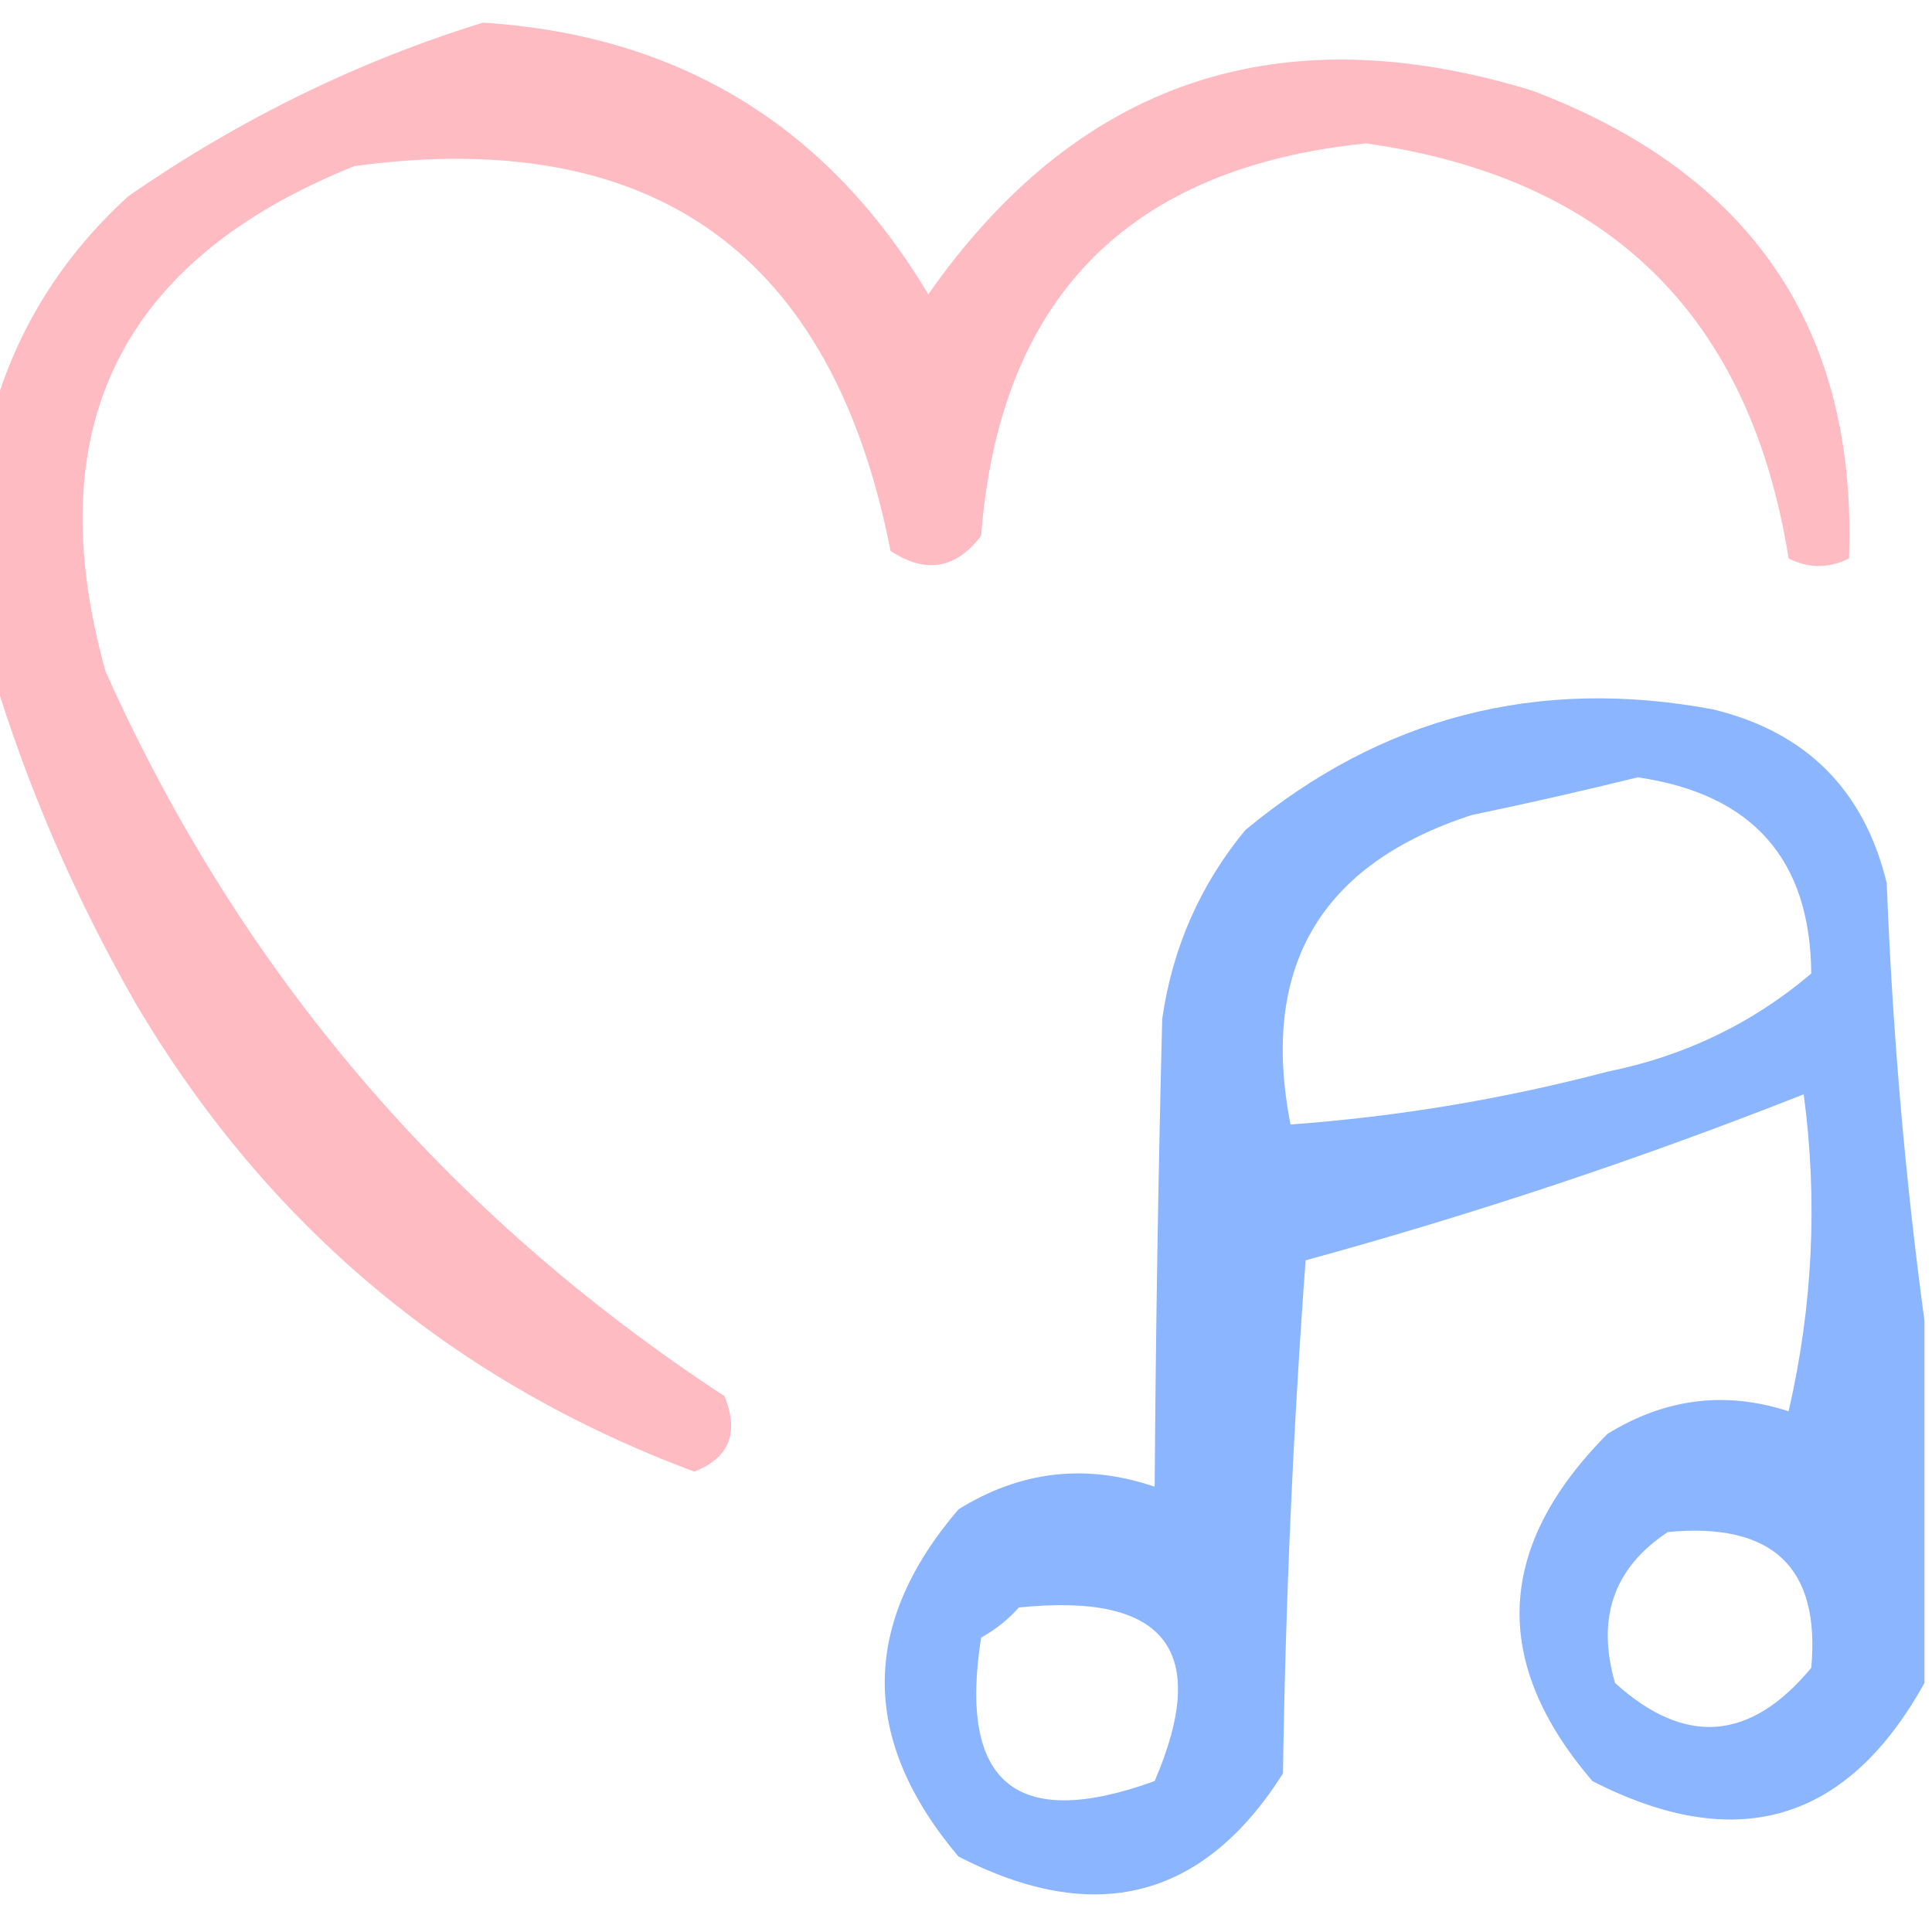
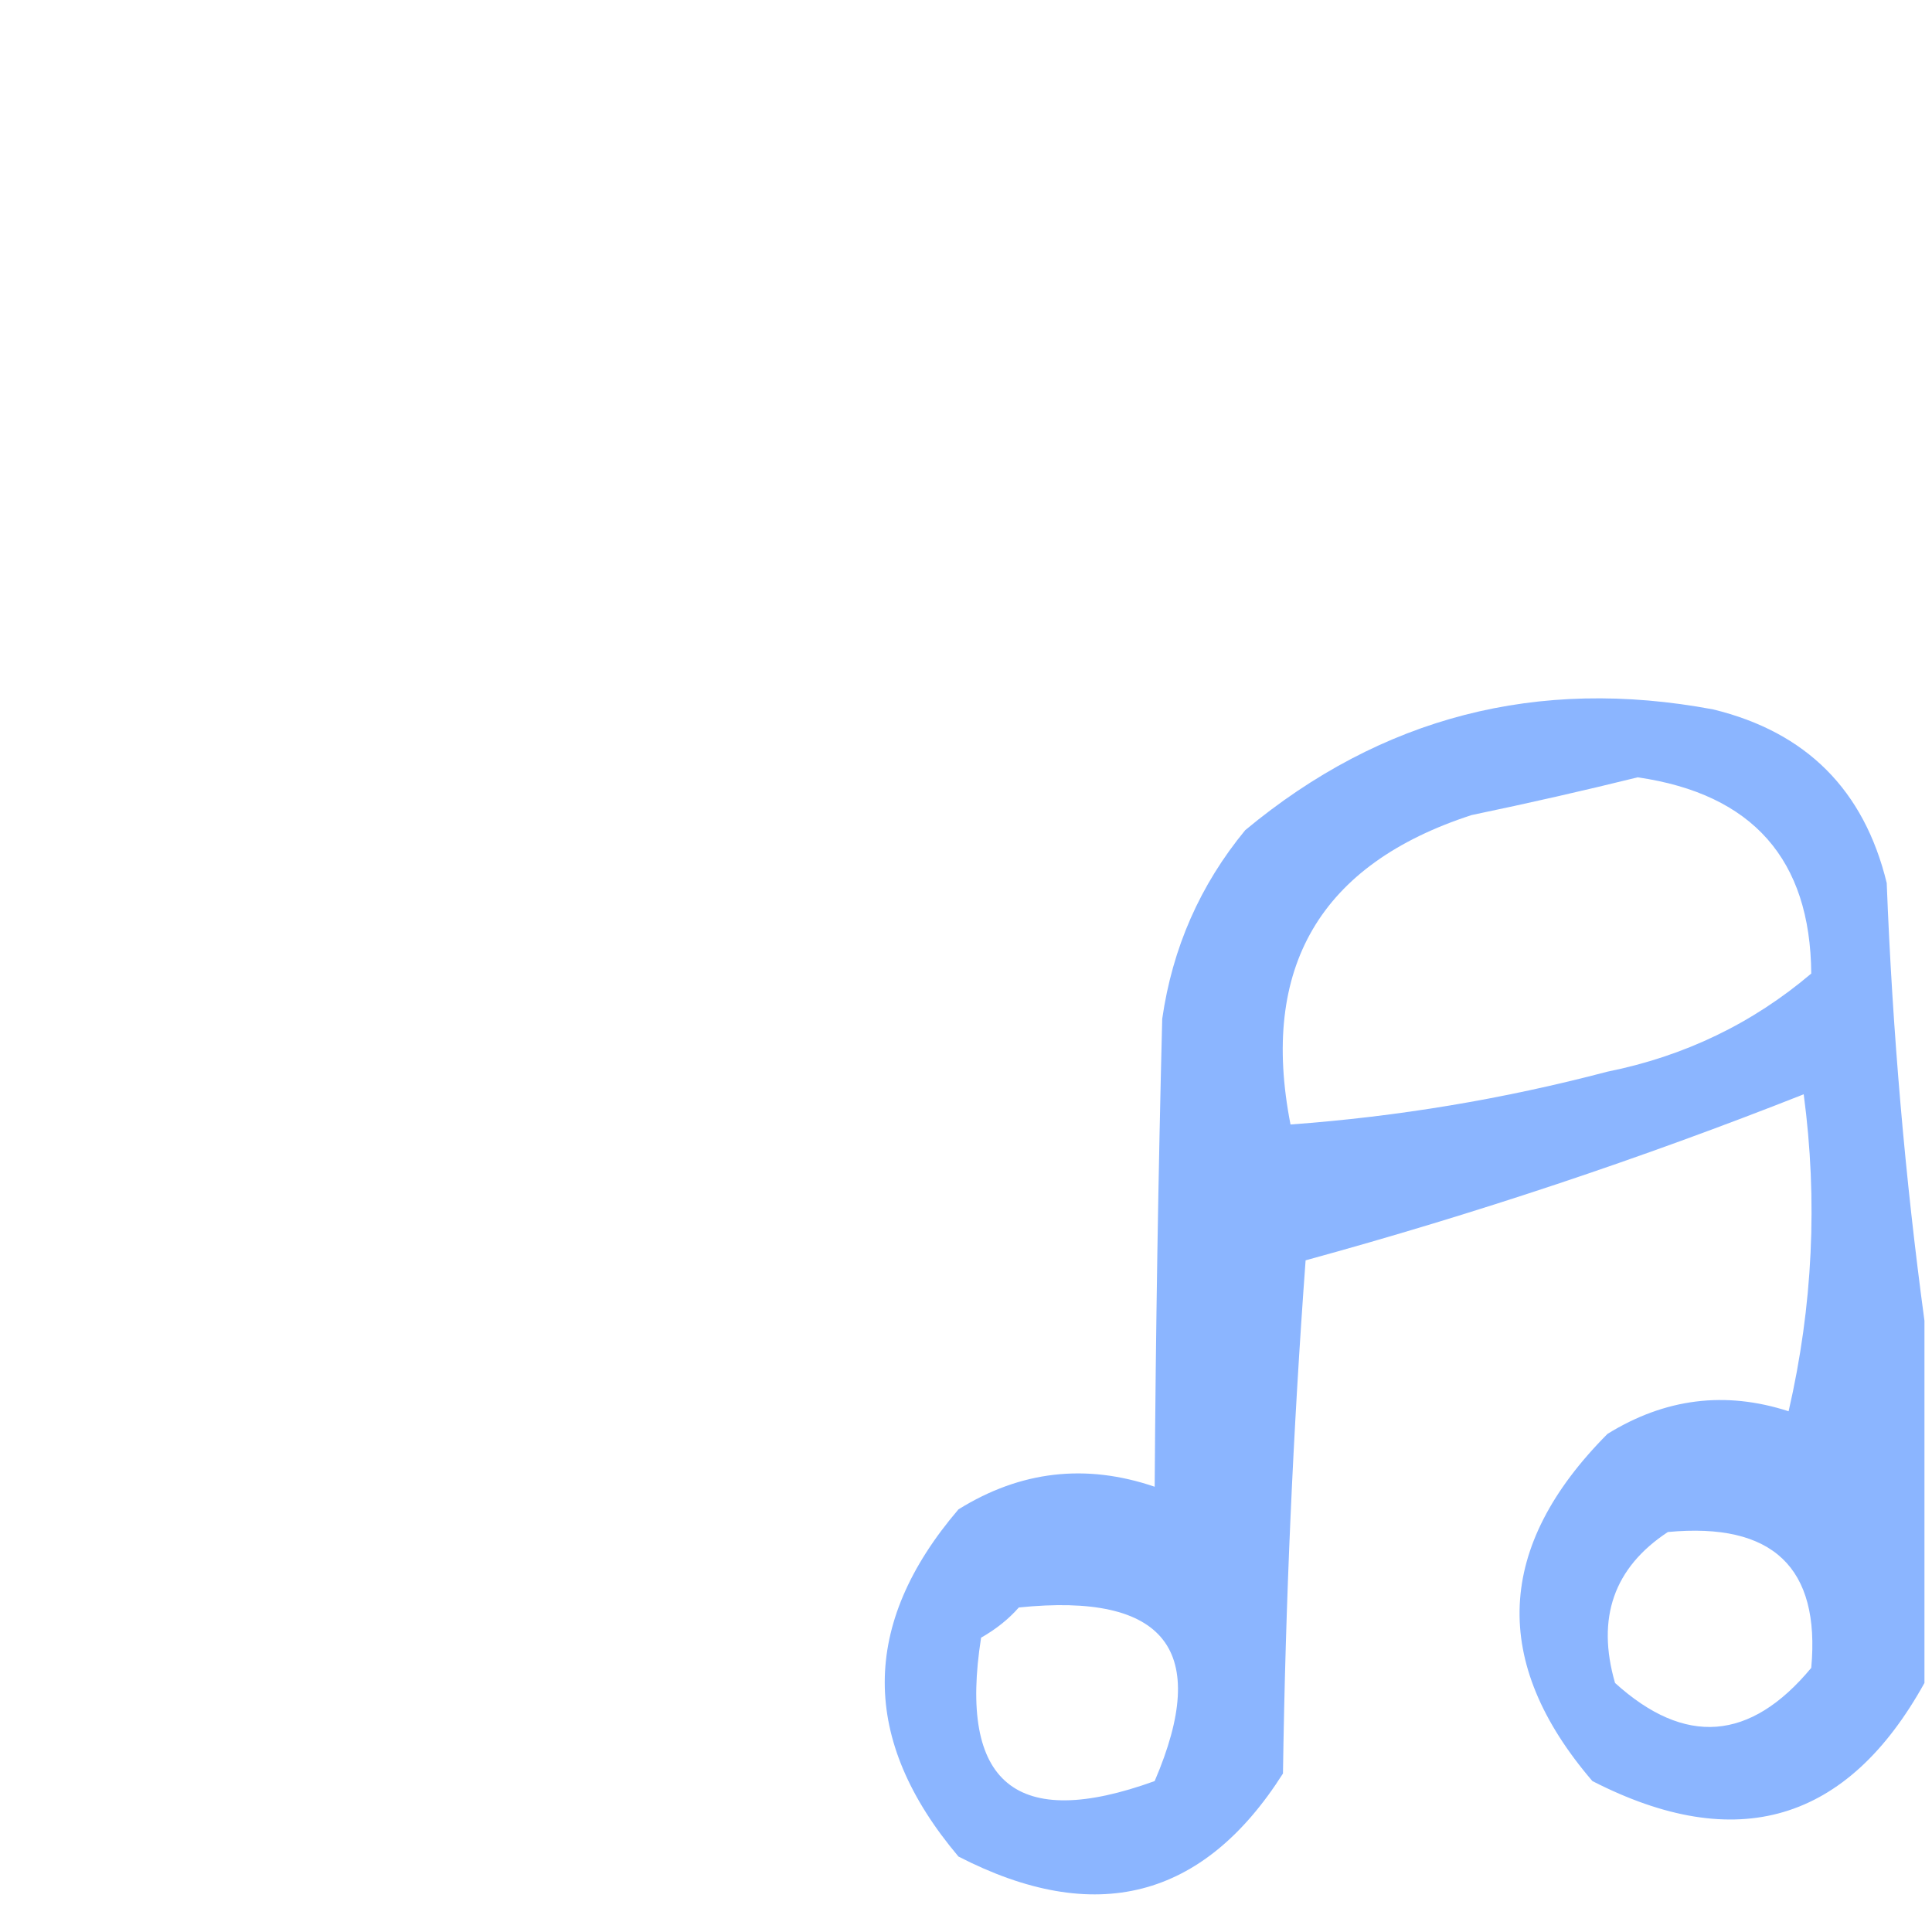
<svg xmlns="http://www.w3.org/2000/svg" version="1.1" width="128px" height="128px" style="shape-rendering:geometricPrecision; text-rendering:geometricPrecision; image-rendering:optimizeQuality; fill-rule:evenodd; clip-rule:evenodd">
  <g>
-     <path style="opacity:0.918" fill="#ffb6bd" d="M -0.5,44.5 C -0.5,38.833 -0.5,33.167 -0.5,27.5C 1.07,21.875 4.07,17.042 8.5,13C 15.874,7.895 23.708,4.061 32,1.5C 44.994,2.329 54.828,8.329 61.5,19.5C 71.409,5.363 84.742,0.863 101.5,6C 116.056,11.498 123.056,21.832 122.5,37C 121.167,37.667 119.833,37.667 118.5,37C 115.943,20.943 106.609,11.776 90.5,9.5C 74.725,11.107 66.225,19.774 65,35.5C 63.33,37.698 61.33,38.032 59,36.5C 55.157,16.832 43.324,8.332 23.5,11C 7.981,17.204 2.481,28.371 7,44.5C 15.944,64.451 29.611,80.451 48,92.5C 48.986,94.925 48.319,96.591 46,97.5C 30.041,91.545 17.708,81.212 9,66.5C 4.95,59.416 1.784,52.083 -0.5,44.5 Z" />
-   </g>
+     </g>
  <g>
    <path style="opacity:0.909" fill="#80aeff" d="M 127.5,87.5 C 127.5,95.5 127.5,103.5 127.5,111.5C 122.387,120.732 115.054,122.899 105.5,118C 98.748,110.126 99.081,102.459 106.5,95C 110.312,92.641 114.312,92.141 118.5,93.5C 120.105,86.525 120.439,79.525 119.5,72.5C 108.71,76.763 97.71,80.43 86.5,83.5C 85.668,94.819 85.168,106.152 85,117.5C 79.715,125.826 72.549,127.66 63.5,123C 56.989,115.284 56.989,107.618 63.5,100C 67.606,97.445 71.939,96.945 76.5,98.5C 76.57,88.215 76.737,77.881 77,67.5C 77.677,62.795 79.51,58.628 82.5,55C 91.536,47.491 101.869,44.824 113.5,47C 119.667,48.5 123.5,52.333 125,58.5C 125.383,68.357 126.217,78.024 127.5,87.5 Z M 108.5,51.5 C 116.111,52.605 119.944,56.938 120,64.5C 116.105,67.805 111.605,69.972 106.5,71C 99.6,72.817 92.6,73.983 85.5,74.5C 83.463,64.094 87.463,57.26 97.5,54C 101.312,53.205 104.979,52.371 108.5,51.5 Z M 110.5,101.5 C 117.444,100.845 120.611,103.845 120,110.5C 115.965,115.364 111.632,115.698 107,111.5C 105.756,107.191 106.923,103.858 110.5,101.5 Z M 67.5,106.5 C 77.221,105.499 80.221,109.333 76.5,118C 67.319,121.325 63.486,118.158 65,108.5C 65.995,107.934 66.828,107.267 67.5,106.5 Z" />
  </g>
</svg>